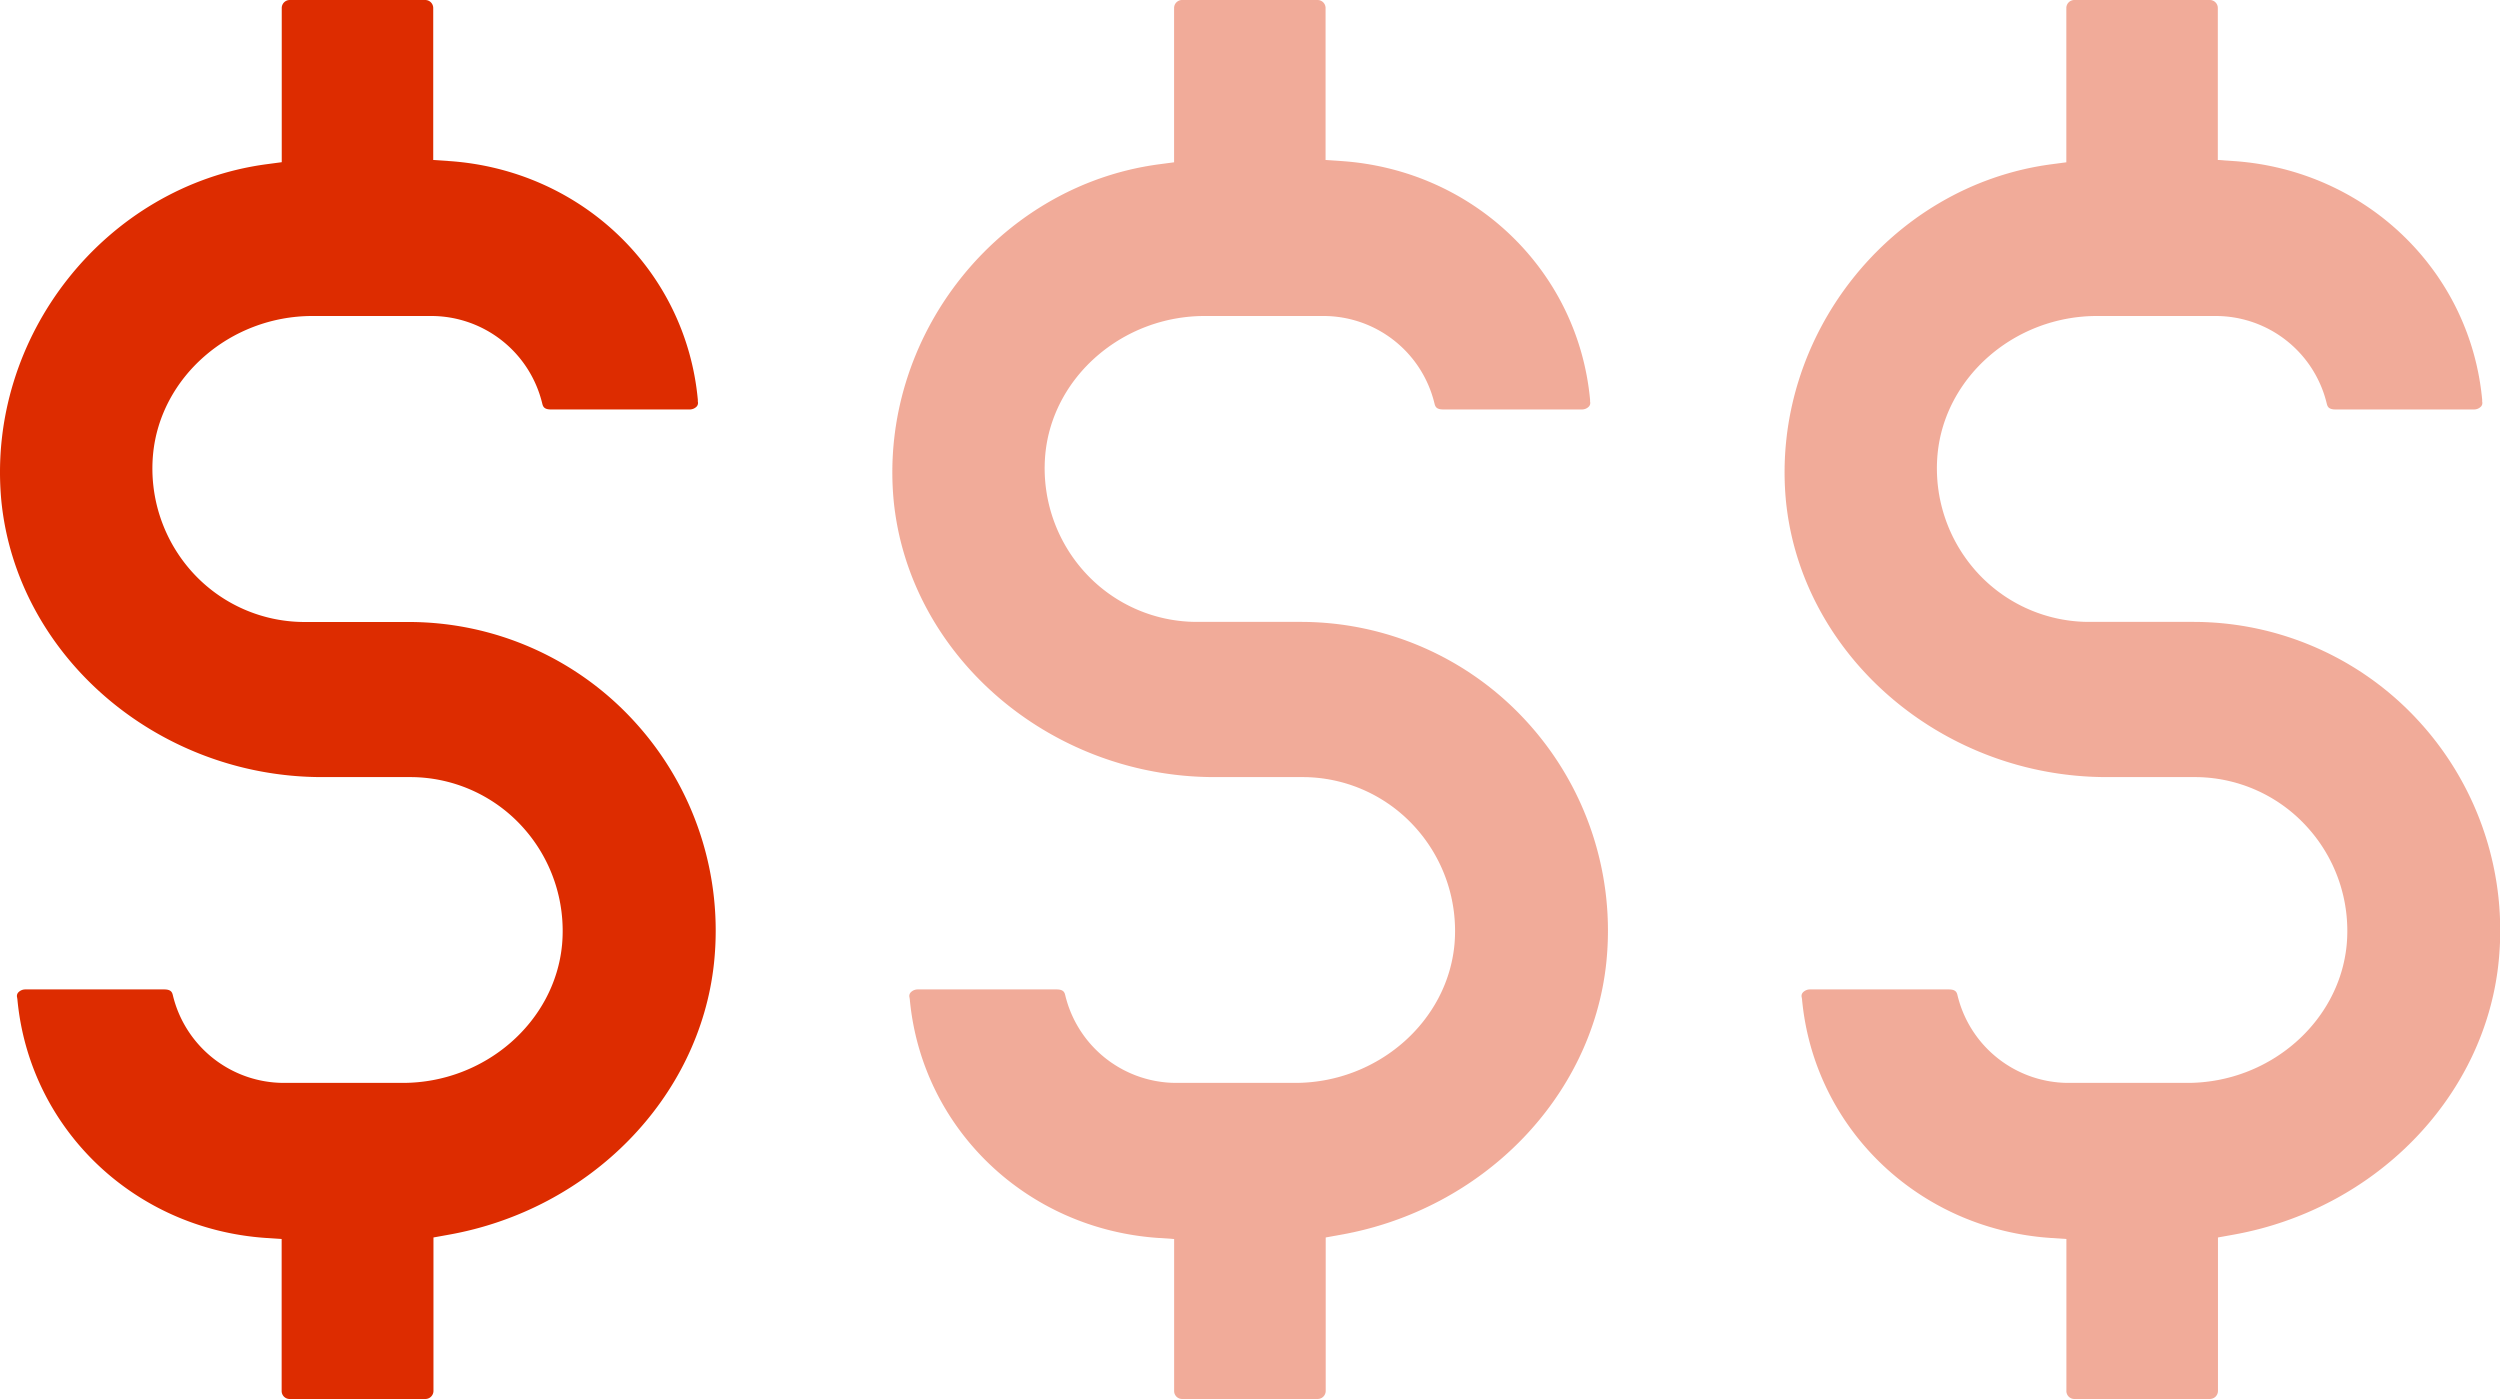
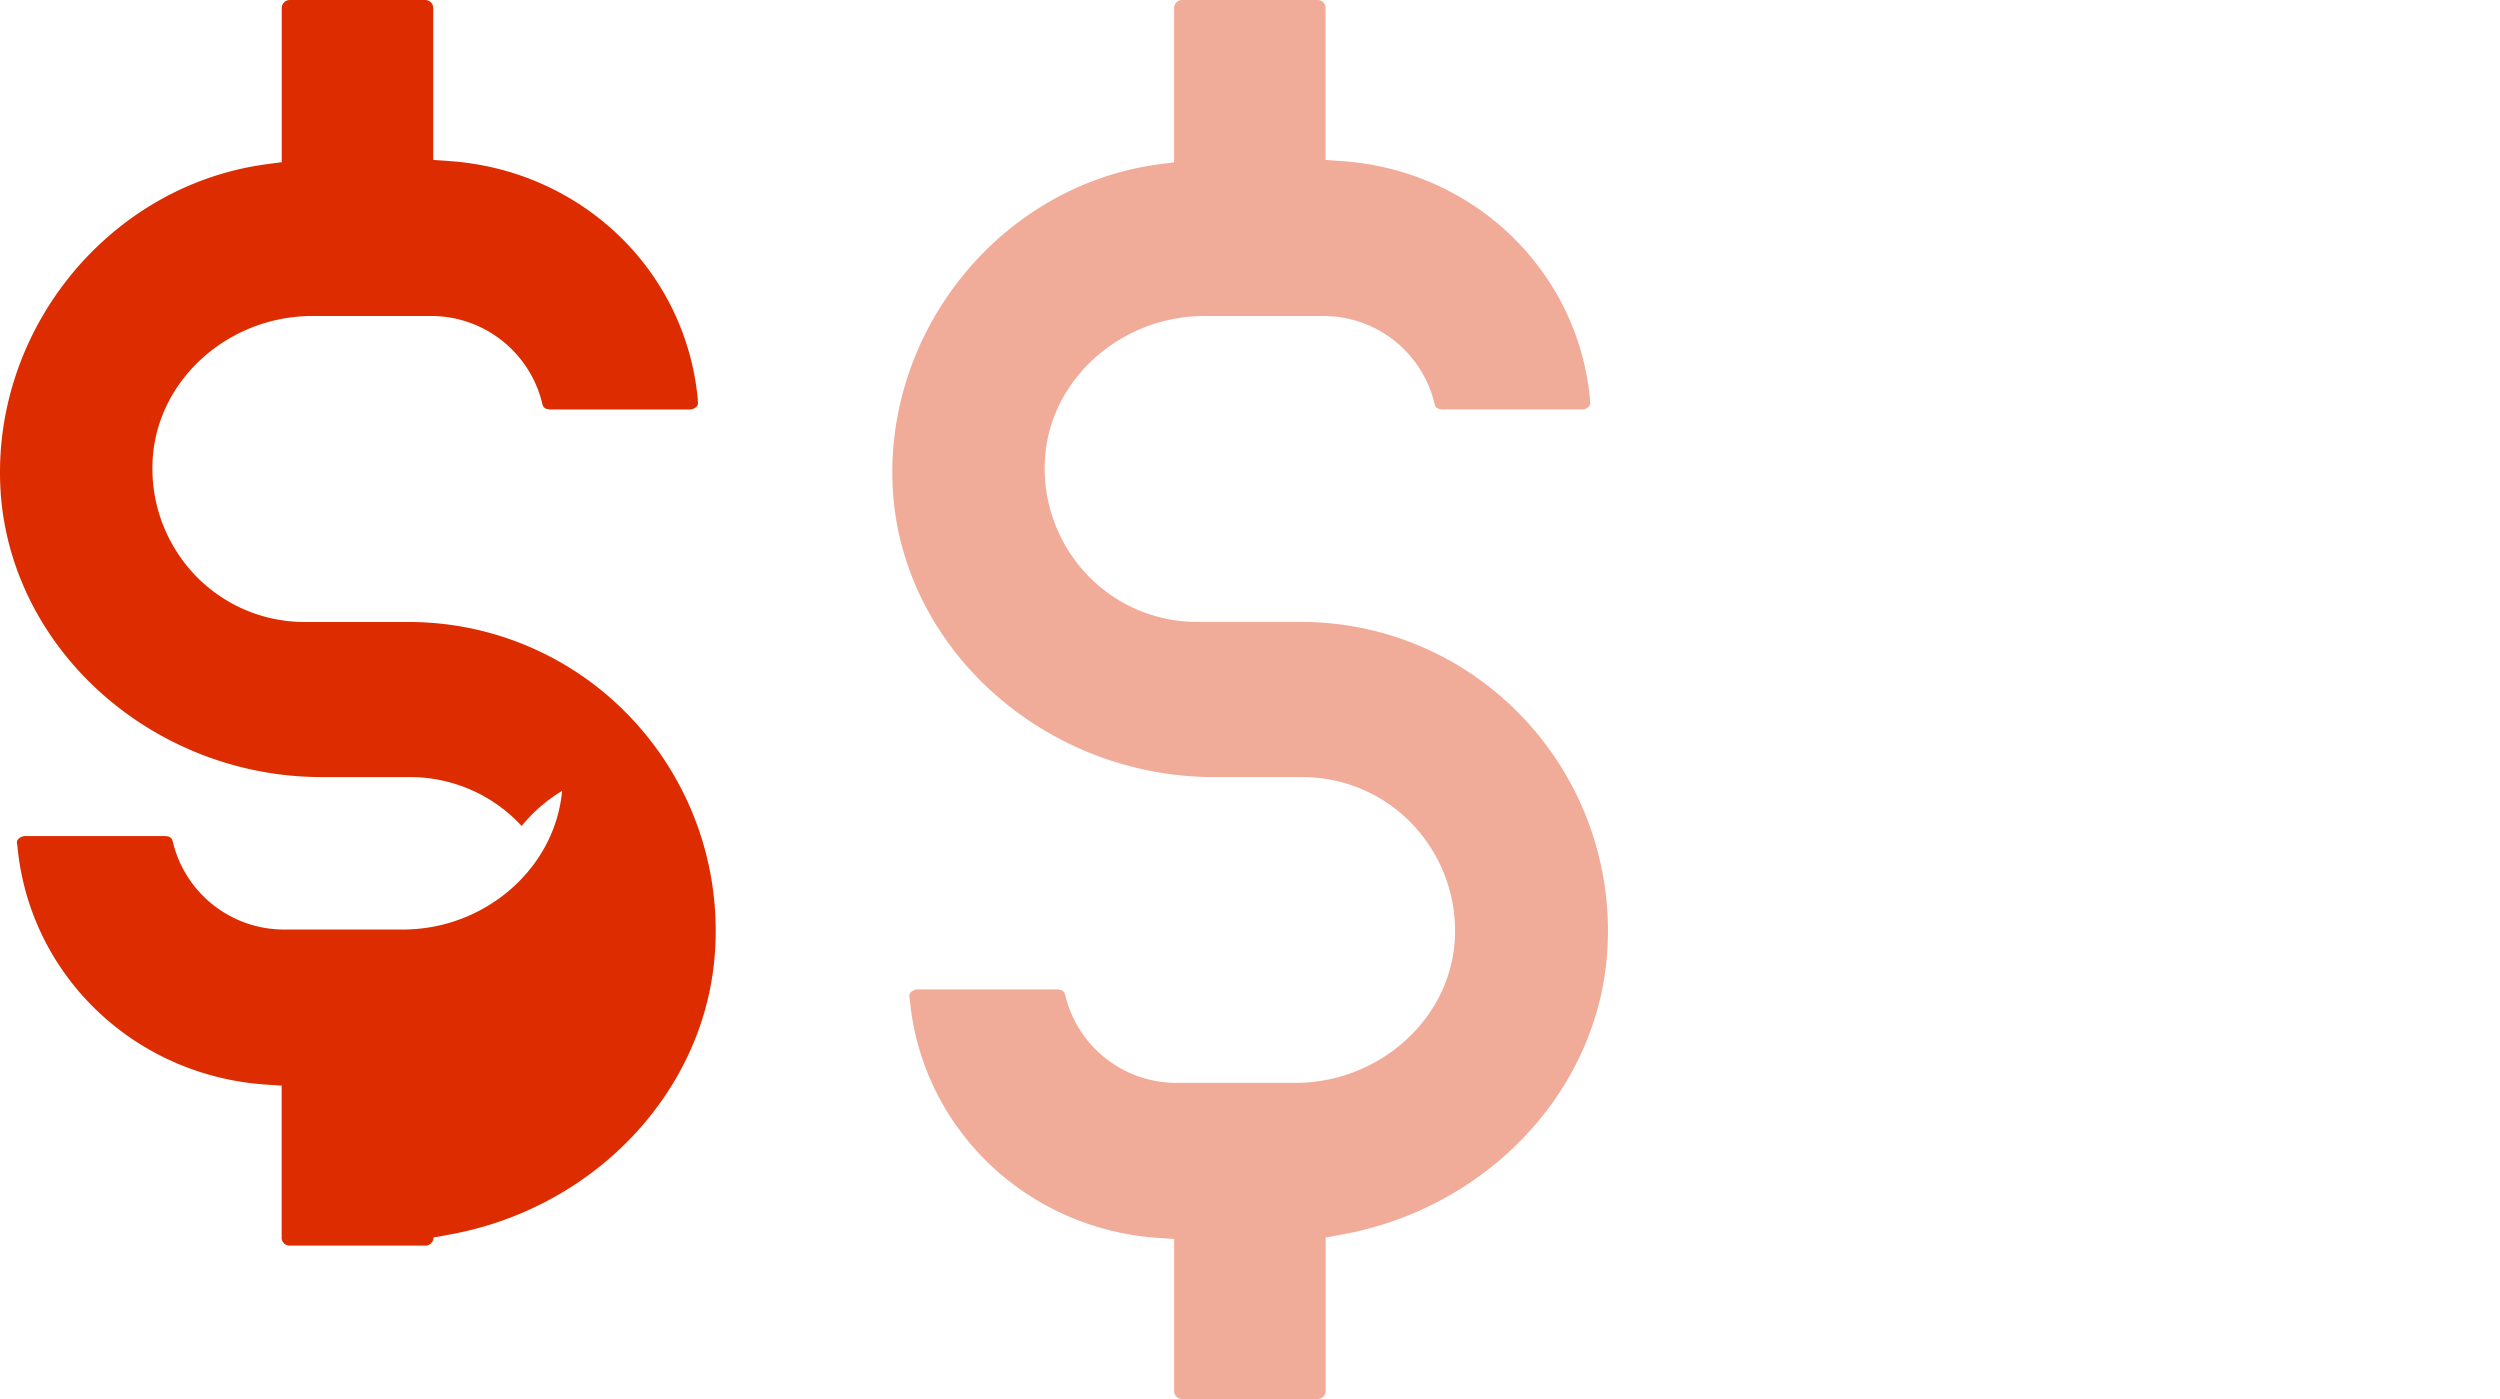
<svg xmlns="http://www.w3.org/2000/svg" xmlns:ns1="http://sodipodi.sourceforge.net/DTD/sodipodi-0.dtd" xmlns:ns2="http://www.inkscape.org/namespaces/inkscape" class="" viewBox="0 0 517.57 289.63" version="1.1" id="svg16" ns1:docname="signesDollar.svg" fill="#dd2c00">
  <defs id="defs20" />
  <ns1:namedview id="namedview18" pagecolor="#ffffff" bordercolor="#666666" borderopacity="1.0" ns2:pageshadow="2" ns2:pageopacity="0.0" ns2:pagecheckerboard="0" />
  <title id="title2" />
  <g id="Calque_2" data-name="Calque 2">
    <g id="Calque_1-2" data-name="Calque 1">
-       <path class="cls-1" d="M147.81 199.47c-3 27.85-25.67 51-55.07 56.18l-3 .54v31.75a1.68 1.68 0 01-1.69 1.69H60a1.65 1.65 0 01-1.69-1.69v-31.43l-3.4-.23c-27.23-1.91-48.84-22.69-51.31-49.41l-.06-.38a1.11 1.11 0 01.22-1 2 2 0 011.54-.65H34c1.37 0 1.63.56 1.78 1.18a23.67 23.67 0 0022.9 18.17h24.69c17 0 31.53-12.6 33-28.7A32 32 0 00108 171a31.4 31.4 0 00-23.31-10.12h-18c-34.16 0-63.34-25.22-66.43-57.39C-2.82 69.64 21.82 38.48 55.17 34l3.16-.42V1.69A1.66 1.66 0 0160 0h28a1.66 1.66 0 011.69 1.69v31.43l3.38.23C120.39 35.26 142 56 144.47 82.76v.38a1.11 1.11 0 01-.22 1 2 2 0 01-1.54.63h-28.65c-1.38 0-1.63-.56-1.79-1.19a23.65 23.65 0 00-22.9-18.16H64.68c-17 0-31.52 12.6-33 28.7A32 32 0 0040 118.66a31.35 31.35 0 0023.32 10.11h21.39a63.28 63.28 0 0146.8 20.79 64.1 64.1 0 0116.3 49.91z" id="path4" />
+       <path class="cls-1" d="M147.81 199.47c-3 27.85-25.67 51-55.07 56.18l-3 .54a1.68 1.68 0 01-1.69 1.69H60a1.65 1.65 0 01-1.69-1.69v-31.43l-3.4-.23c-27.23-1.91-48.84-22.69-51.31-49.41l-.06-.38a1.11 1.11 0 01.22-1 2 2 0 011.54-.65H34c1.37 0 1.63.56 1.78 1.18a23.67 23.67 0 0022.9 18.17h24.69c17 0 31.53-12.6 33-28.7A32 32 0 00108 171a31.4 31.4 0 00-23.31-10.12h-18c-34.16 0-63.34-25.22-66.43-57.39C-2.82 69.64 21.82 38.48 55.17 34l3.16-.42V1.69A1.66 1.66 0 0160 0h28a1.66 1.66 0 011.69 1.69v31.43l3.38.23C120.39 35.26 142 56 144.47 82.76v.38a1.11 1.11 0 01-.22 1 2 2 0 01-1.54.63h-28.65c-1.38 0-1.63-.56-1.79-1.19a23.65 23.65 0 00-22.9-18.16H64.68c-17 0-31.52 12.6-33 28.7A32 32 0 0040 118.66a31.35 31.35 0 0023.32 10.11h21.39a63.28 63.28 0 0146.8 20.79 64.1 64.1 0 0116.3 49.91z" id="path4" />
      <g style="opacity:.4" id="g8">
        <path class="cls-1" d="M332.53 199.47c-3 27.85-25.67 51-55.07 56.18l-3 .54v31.75a1.68 1.68 0 01-1.69 1.69h-28a1.65 1.65 0 01-1.69-1.69v-31.43l-3.4-.23c-27.25-1.91-48.86-22.69-51.33-49.41l-.06-.38a1.11 1.11 0 01.22-1 2 2 0 011.54-.65h28.7c1.37 0 1.63.56 1.78 1.18a23.67 23.67 0 0022.9 18.17h24.69c17 0 31.52-12.6 33-28.7a32 32 0 00-8.38-24.49 31.4 31.4 0 00-23.31-10.12h-18c-34.16 0-63.34-25.22-66.43-57.39-3.08-33.82 21.56-65 54.9-69.47l3.17-.42V1.69A1.66 1.66 0 01244.74 0h28a1.66 1.66 0 011.69 1.69v31.43l3.38.23c27.3 1.91 48.89 22.65 51.38 49.41v.38a1.11 1.11 0 01-.22 1 2 2 0 01-1.54.63h-28.65c-1.38 0-1.63-.56-1.79-1.19a23.65 23.65 0 00-22.9-18.16H249.4c-17 0-31.52 12.6-33 28.7a32 32 0 008.34 24.52 31.35 31.35 0 0023.32 10.11h21.35a63.3 63.3 0 0146.8 20.79 64.1 64.1 0 0116.32 49.93z" id="path6" />
      </g>
      <g style="opacity:.4" id="g12">
-         <path class="cls-1" d="M517.25 199.47c-3 27.85-25.67 51-55.07 56.18l-3 .54v31.75a1.68 1.68 0 01-1.69 1.69h-28a1.65 1.65 0 01-1.69-1.69v-31.43l-3.4-.23c-27.26-1.91-48.86-22.69-51.33-49.41l-.06-.38a1.08 1.08 0 01.22-1 2 2 0 011.54-.65h28.7c1.37 0 1.63.56 1.78 1.18a23.67 23.67 0 0022.9 18.17h24.69c17 0 31.52-12.6 33-28.7a31.94 31.94 0 00-8.39-24.49 31.38 31.38 0 00-23.3-10.12h-18c-34.16 0-63.34-25.22-66.43-57.39-3.08-33.82 21.56-65 54.9-69.47l3.17-.42V1.69A1.66 1.66 0 01429.46 0h28a1.66 1.66 0 011.69 1.69v31.43l3.38.23c27.27 1.91 48.86 22.69 51.35 49.41v.38a1.11 1.11 0 01-.22 1 2 2 0 01-1.54.63H483.5c-1.38 0-1.63-.56-1.79-1.19a23.65 23.65 0 00-22.9-18.16h-24.69c-17 0-31.53 12.6-33 28.7a32 32 0 008.33 24.52 31.39 31.39 0 0023.33 10.11h21.35A63.3 63.3 0 01501 149.56a64.1 64.1 0 0116.25 49.91z" id="path10" />
-       </g>
+         </g>
    </g>
  </g>
</svg>